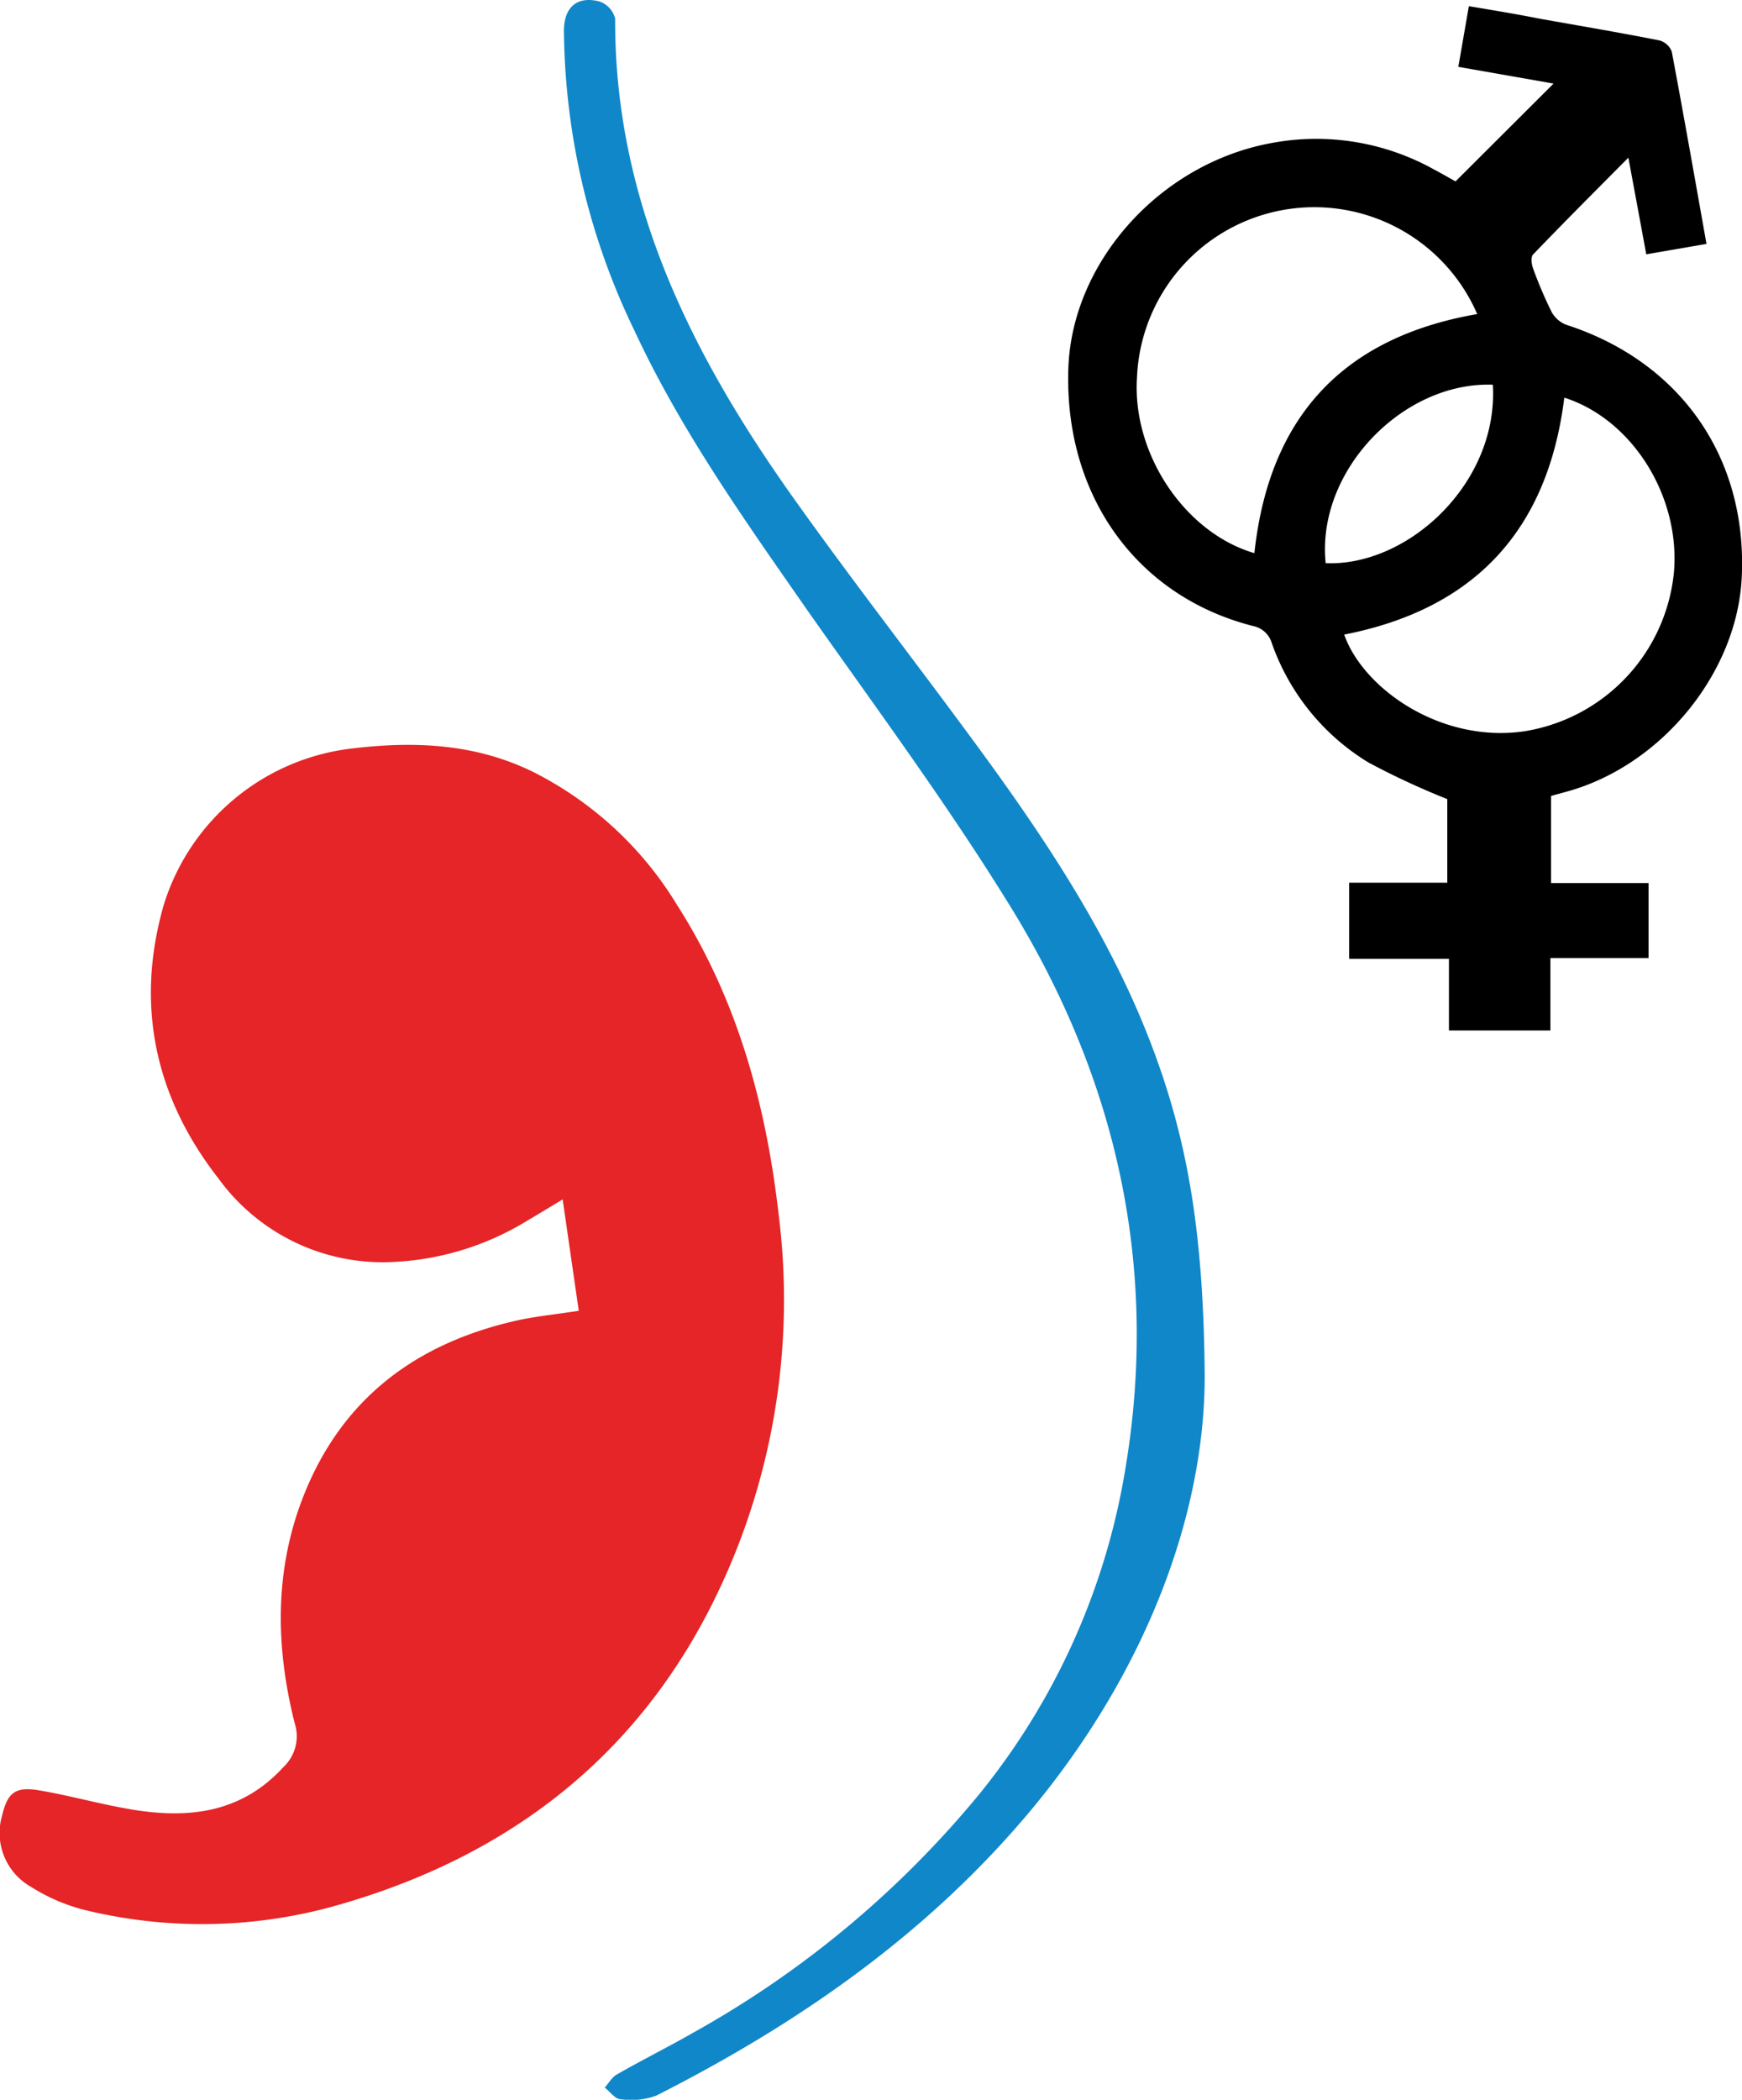
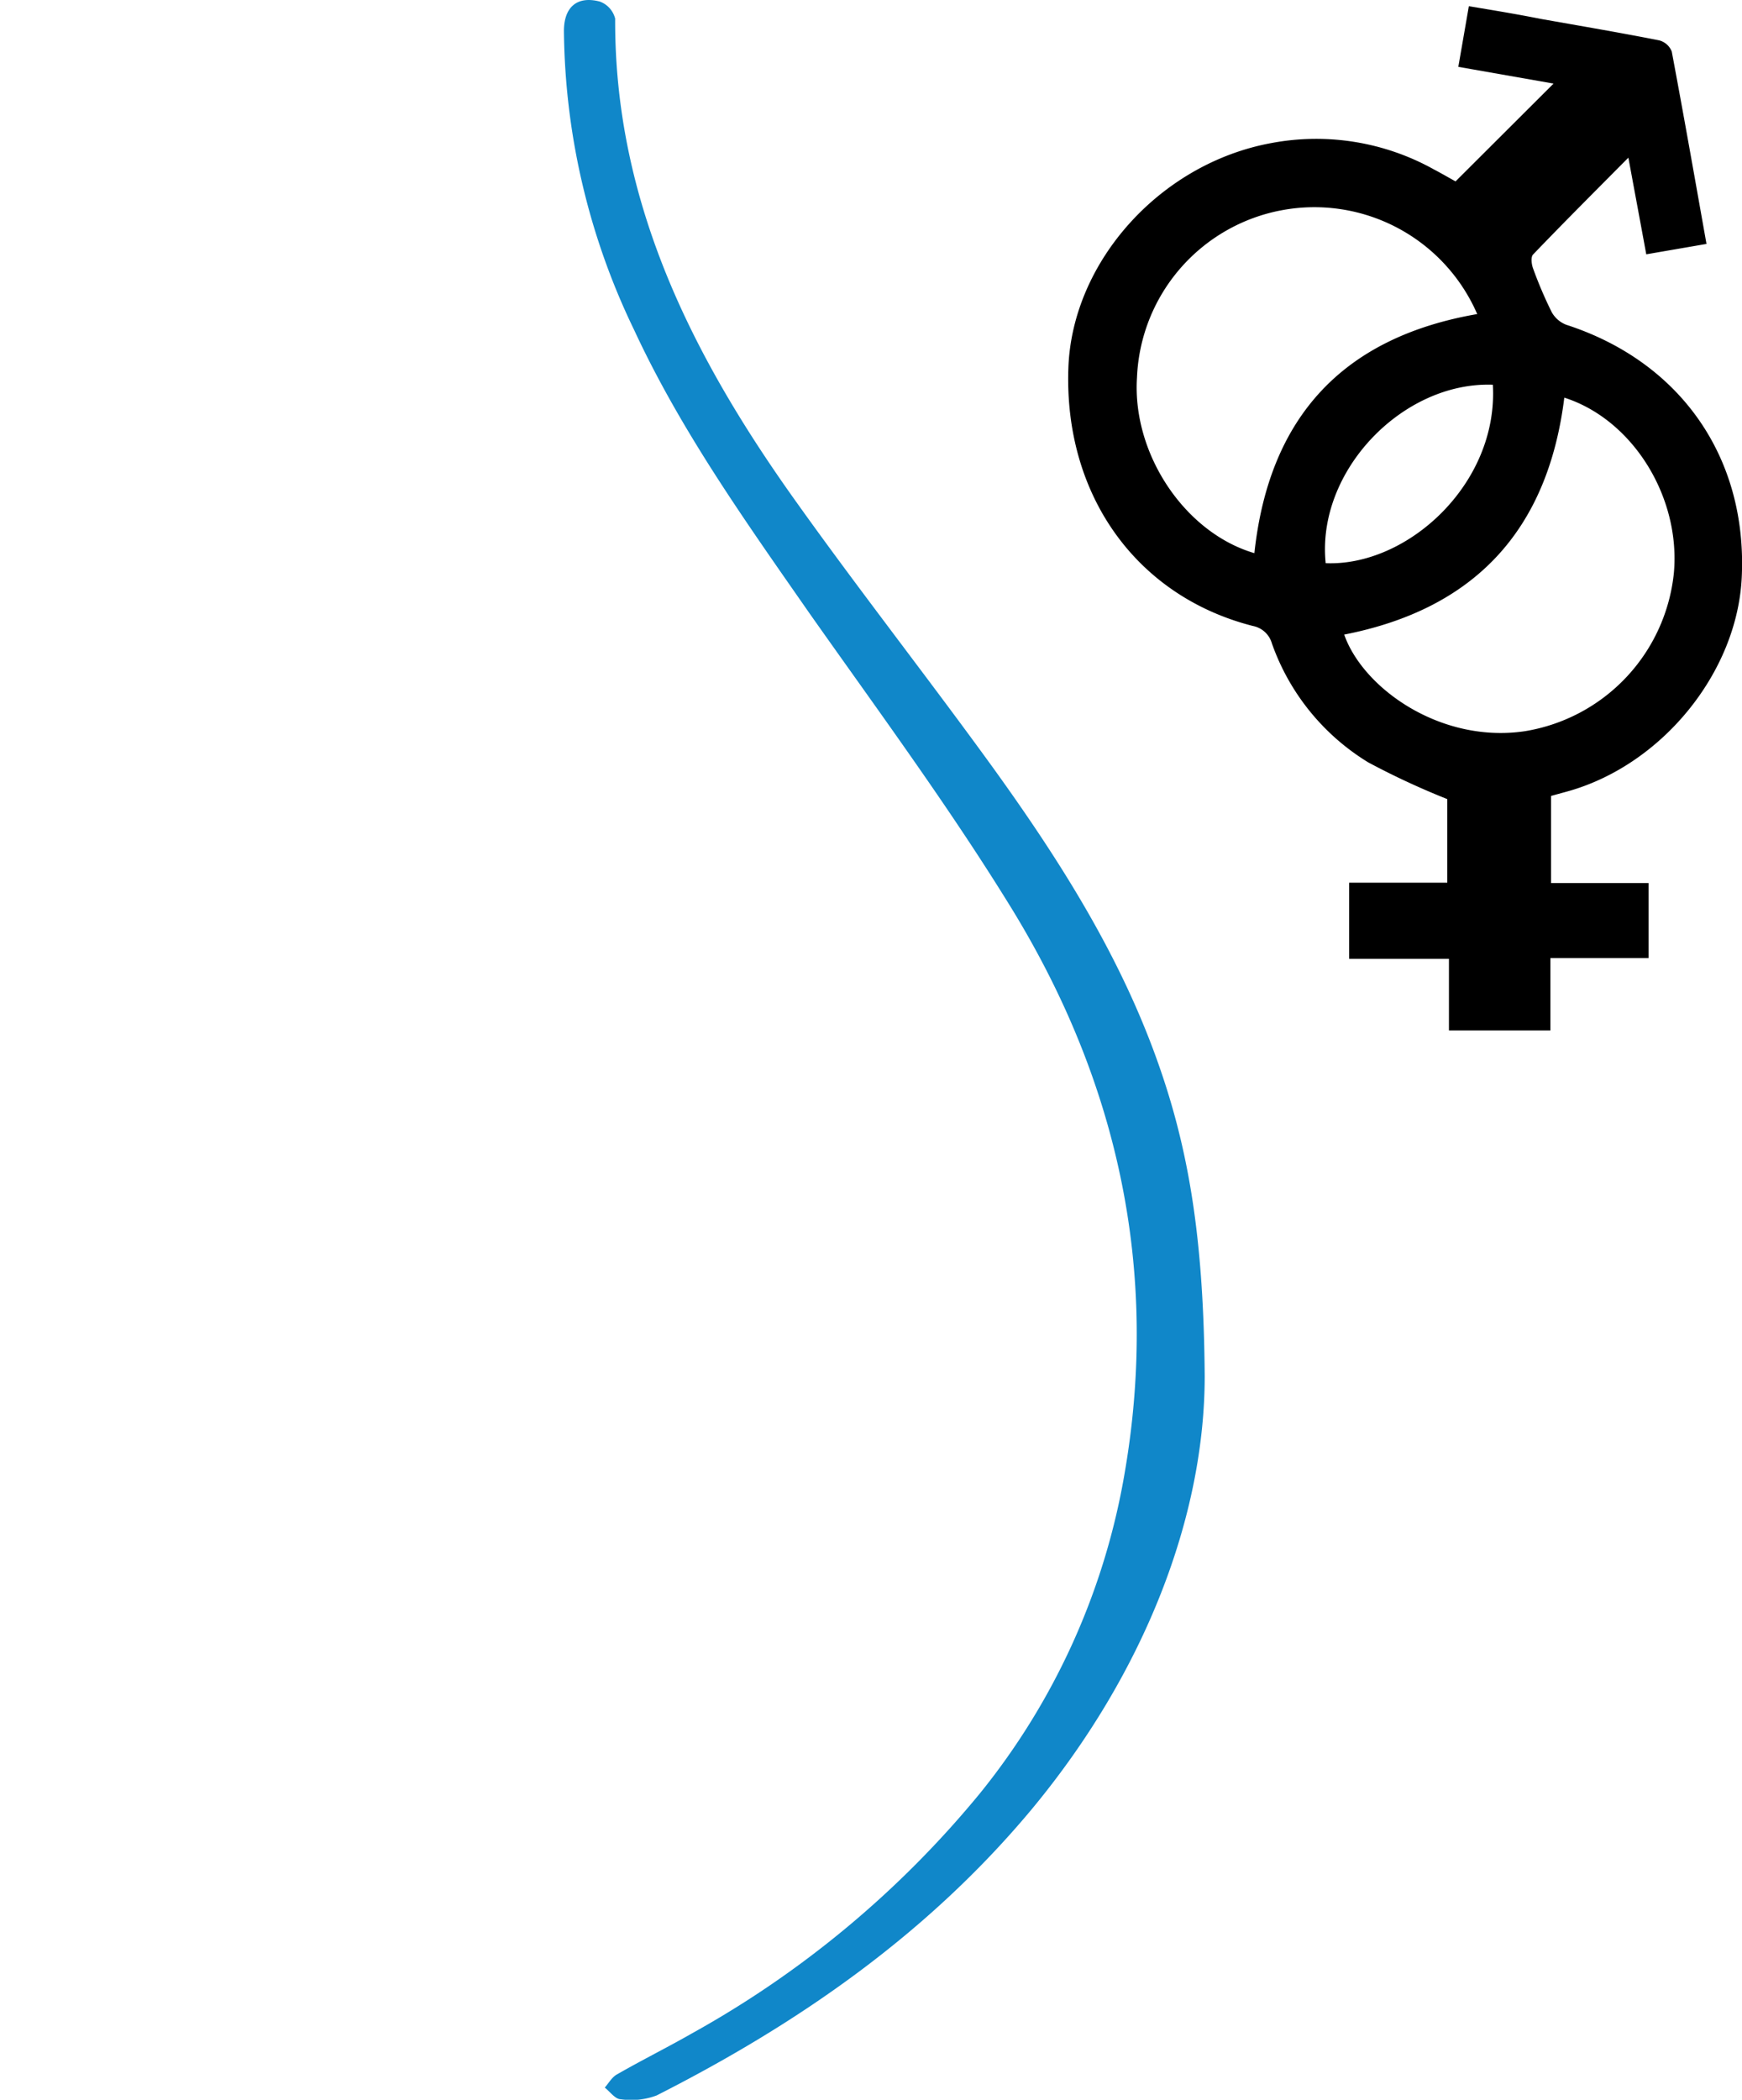
<svg xmlns="http://www.w3.org/2000/svg" viewBox="0 0 137.37 165.54">
  <defs>
    <style>.cls-1{fill:#e52527;}.cls-2{fill:#1087c9;}</style>
  </defs>
  <title>neomax-reproduktolog</title>
  <g id="Слой_2" data-name="Слой 2">
    <g id="Слой_1-2" data-name="Слой 1">
-       <path class="cls-1" d="M45.64,103.34l-1.27-8.78c-1,.6-2,1.21-3,1.8a22.12,22.12,0,0,1-11,3.15A16,16,0,0,1,17.22,92.9c-5-6.41-6.57-13.66-4.31-21.55A17.67,17.67,0,0,1,27.83,59c4.9-.58,9.63-.37,14.16,1.83A28,28,0,0,1,53.35,71.28c4.79,7.48,7.06,15.78,8.06,24.53a53.69,53.69,0,0,1-3,25.5C52.64,136.59,41.61,146.1,26,150.37a39,39,0,0,1-19.47.17,14.65,14.65,0,0,1-4.06-1.77,4.88,4.88,0,0,1-2.3-5.65c.41-1.73,1-2.26,2.75-2,2.52.41,5,1.13,7.5,1.54,4.46.74,8.62.27,11.92-3.34a3.33,3.33,0,0,0,.9-3.46c-1.49-5.92-1.62-11.87.6-17.68,3.07-8,9.12-12.42,17.31-14.16C42.6,103.74,44.08,103.58,45.64,103.34Z" />
      <path d="M122.51,6.59,115,5.27l.83-4.78c2,.33,3.81.63,5.67,1,3.11.55,6.23,1.08,9.33,1.69a1.46,1.46,0,0,1,1,.88c.94,5,1.82,10,2.74,15.17l-4.75.82c-.46-2.51-.91-4.91-1.41-7.62-2.65,2.67-5.11,5.13-7.52,7.64-.18.19-.12.76,0,1.08a32.78,32.78,0,0,0,1.47,3.45,2.23,2.23,0,0,0,1.14,1c9,2.91,14.3,10.45,13.85,19.91C137,53,131.07,60.31,123.62,62.39l-1.31.36v6.87H130v5.91h-7.74v5.71h-8V75.59h-7.87v-6h7.74V63a60.7,60.7,0,0,1-6.24-2.9,18,18,0,0,1-7.59-9.37,1.94,1.94,0,0,0-1.5-1.38C89.59,47,83.89,39,84.25,29c.3-8.36,7.23-16.11,16-17.72a19.08,19.08,0,0,1,12.83,2.08c.61.32,1.21.67,1.7.94Zm-23.59,37c1.16-10.73,7-17,17.57-18.83a14,14,0,0,0-26.83,5C89.27,35.78,93.43,42,98.92,43.61Zm24.44-12.26c-1.3,10.5-7.1,16.69-17.36,18.7,1.49,4.24,7.61,8.59,14.22,7.62A14.09,14.09,0,0,0,132,45.15C132.53,39.16,128.74,33.07,123.36,31.35Zm-5.64-1c-7.12-.25-13.93,6.82-13.18,14.07C111,44.67,118.19,38.11,117.72,30.31Z" />
      <path class="cls-2" d="M95,108.48c0,11-4.67,23.35-13.66,34.18C73.17,152.45,63,159.51,51.78,165.2a5.69,5.69,0,0,1-2.83.3c-.43,0-.84-.59-1.26-.92.32-.36.57-.84,1-1.06,1.93-1.11,3.93-2.1,5.87-3.21a78.81,78.81,0,0,0,22.71-18.92A54.68,54.68,0,0,0,88.71,116c2.71-15.87-.57-30.68-8.87-44.27-4.91-8-10.55-15.64-16-23.37C58.83,41.16,53.71,34,50,26A55.26,55.26,0,0,1,44.47,2.44c0-1.84,1-2.79,2.82-2.32a1.93,1.93,0,0,1,1.22,1.35c-.06,14.58,6.18,26.8,14.38,38.24,5,7,10.32,13.78,15.37,20.75C83.7,68,88.63,75.78,91.62,84.66,93.89,91.38,94.92,98.28,95,108.48Z" />
    </g>
  </g>
</svg>